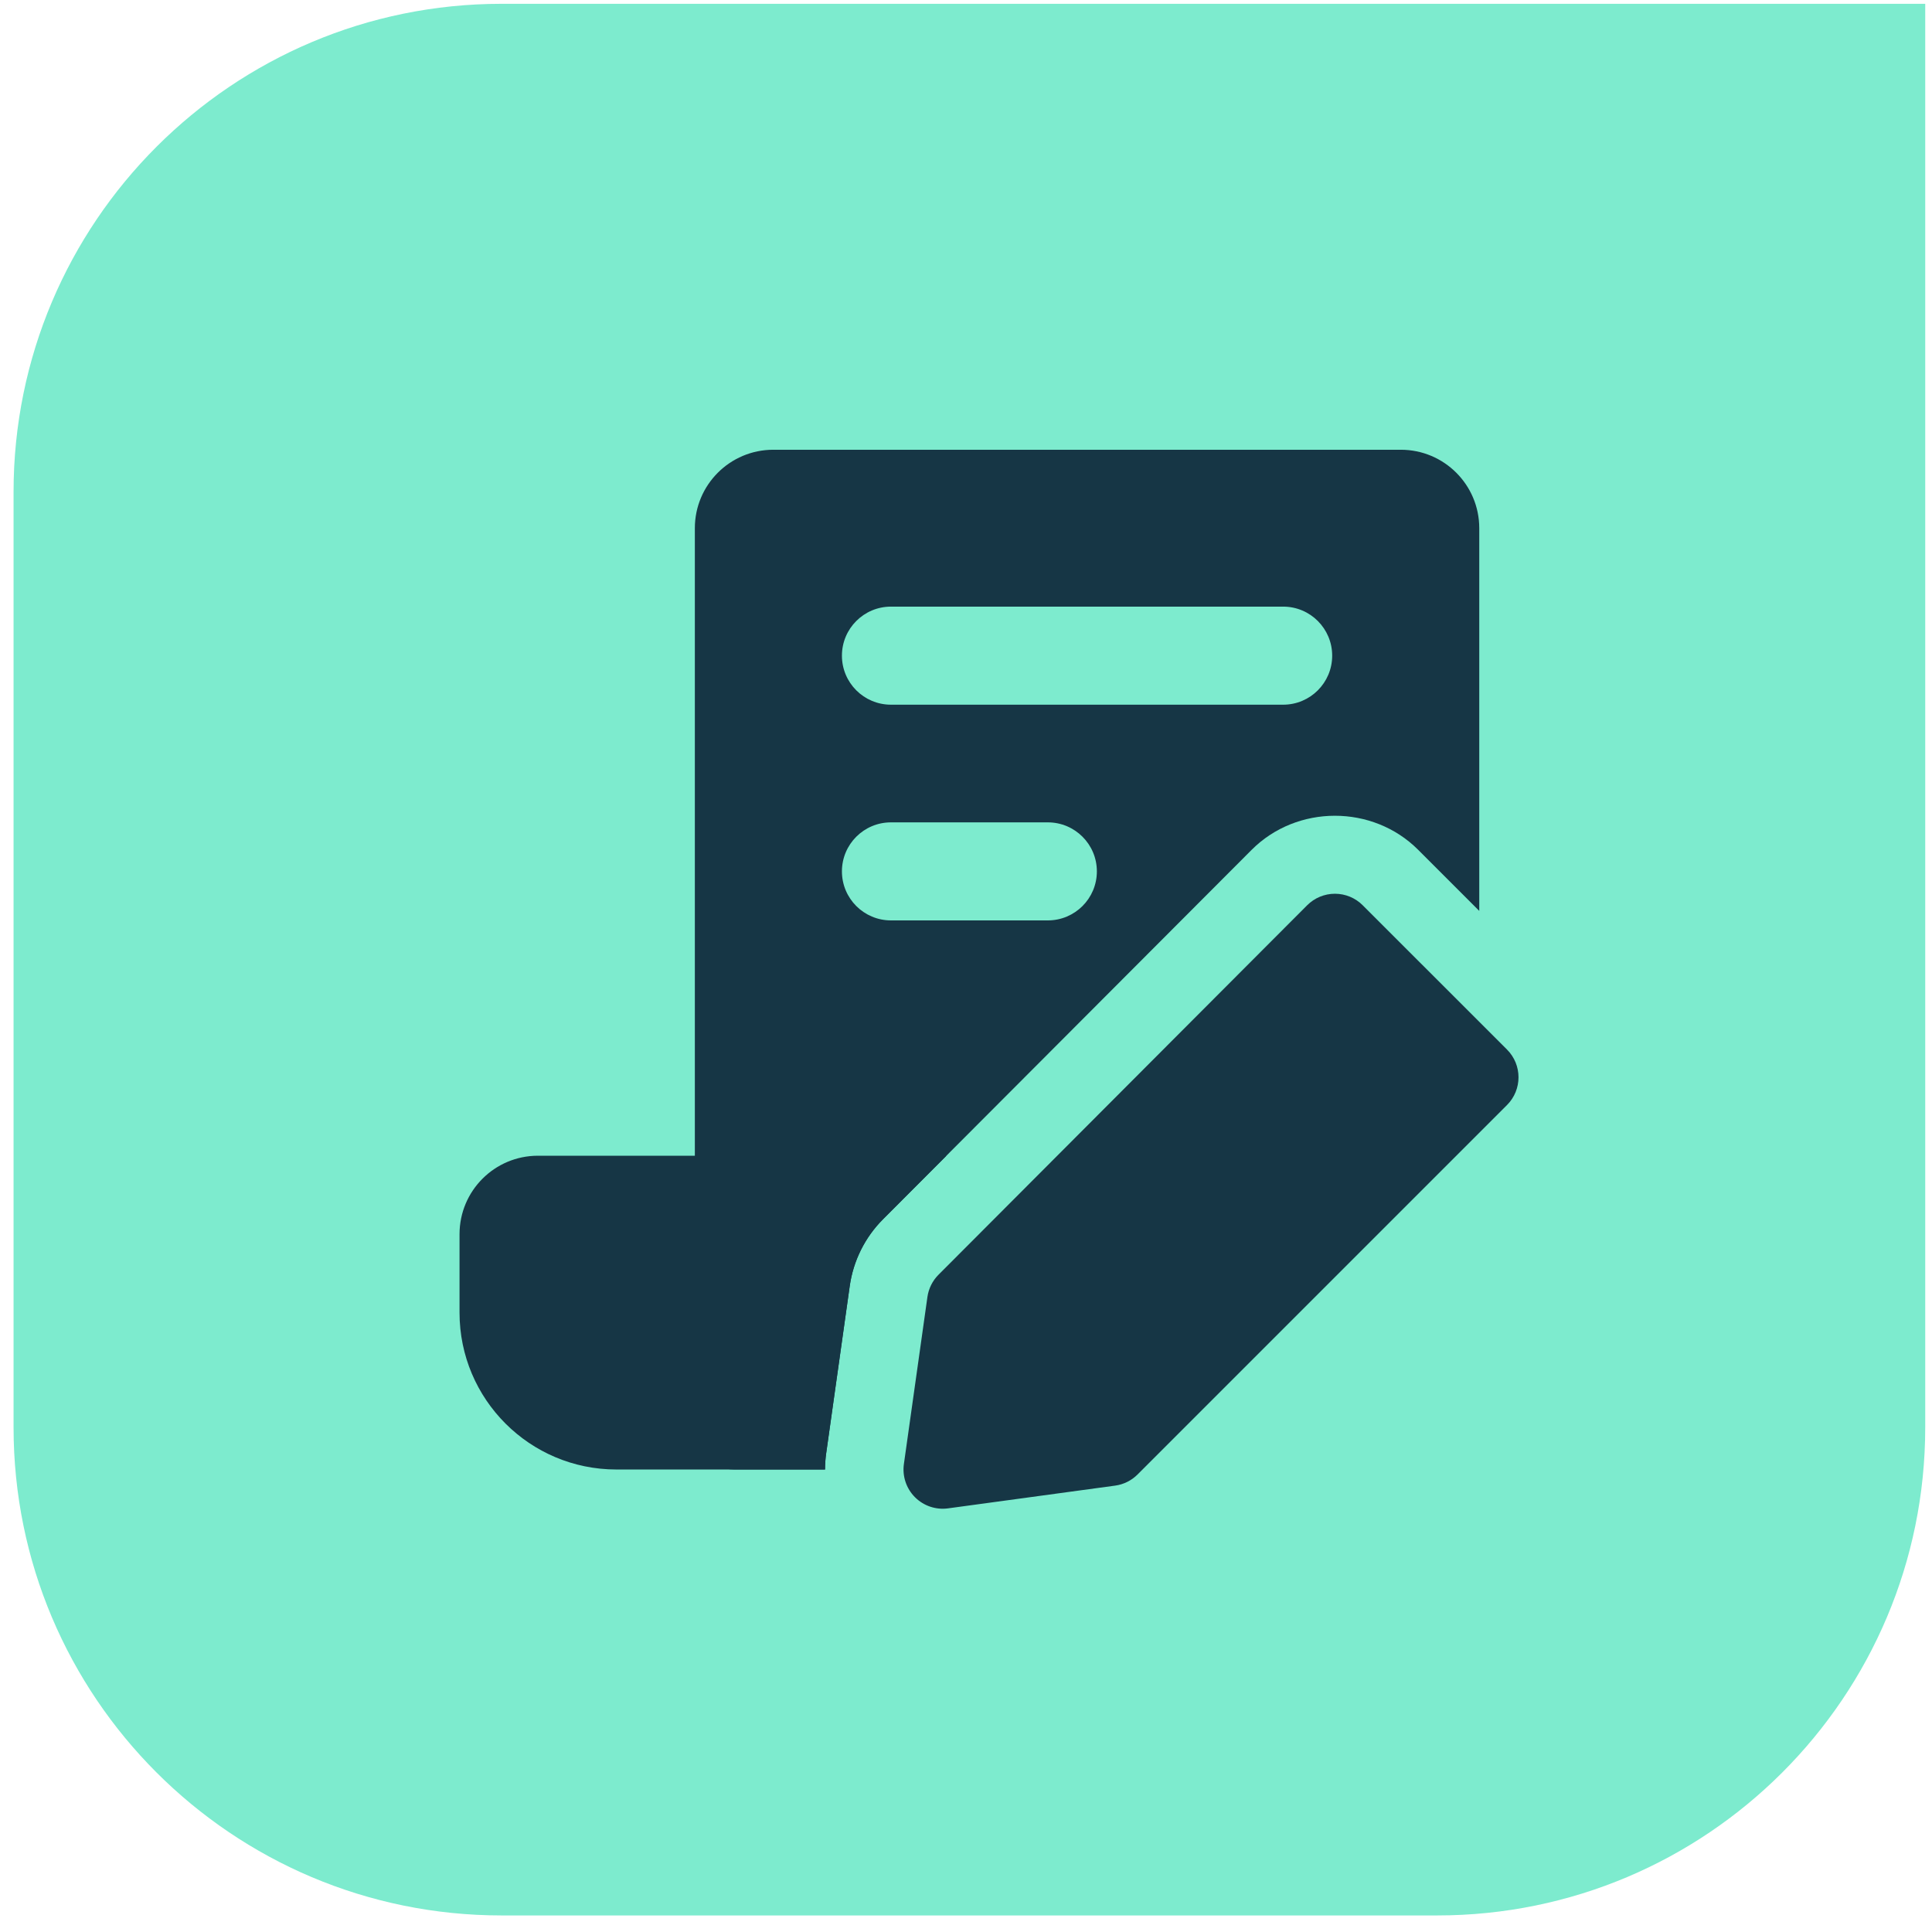
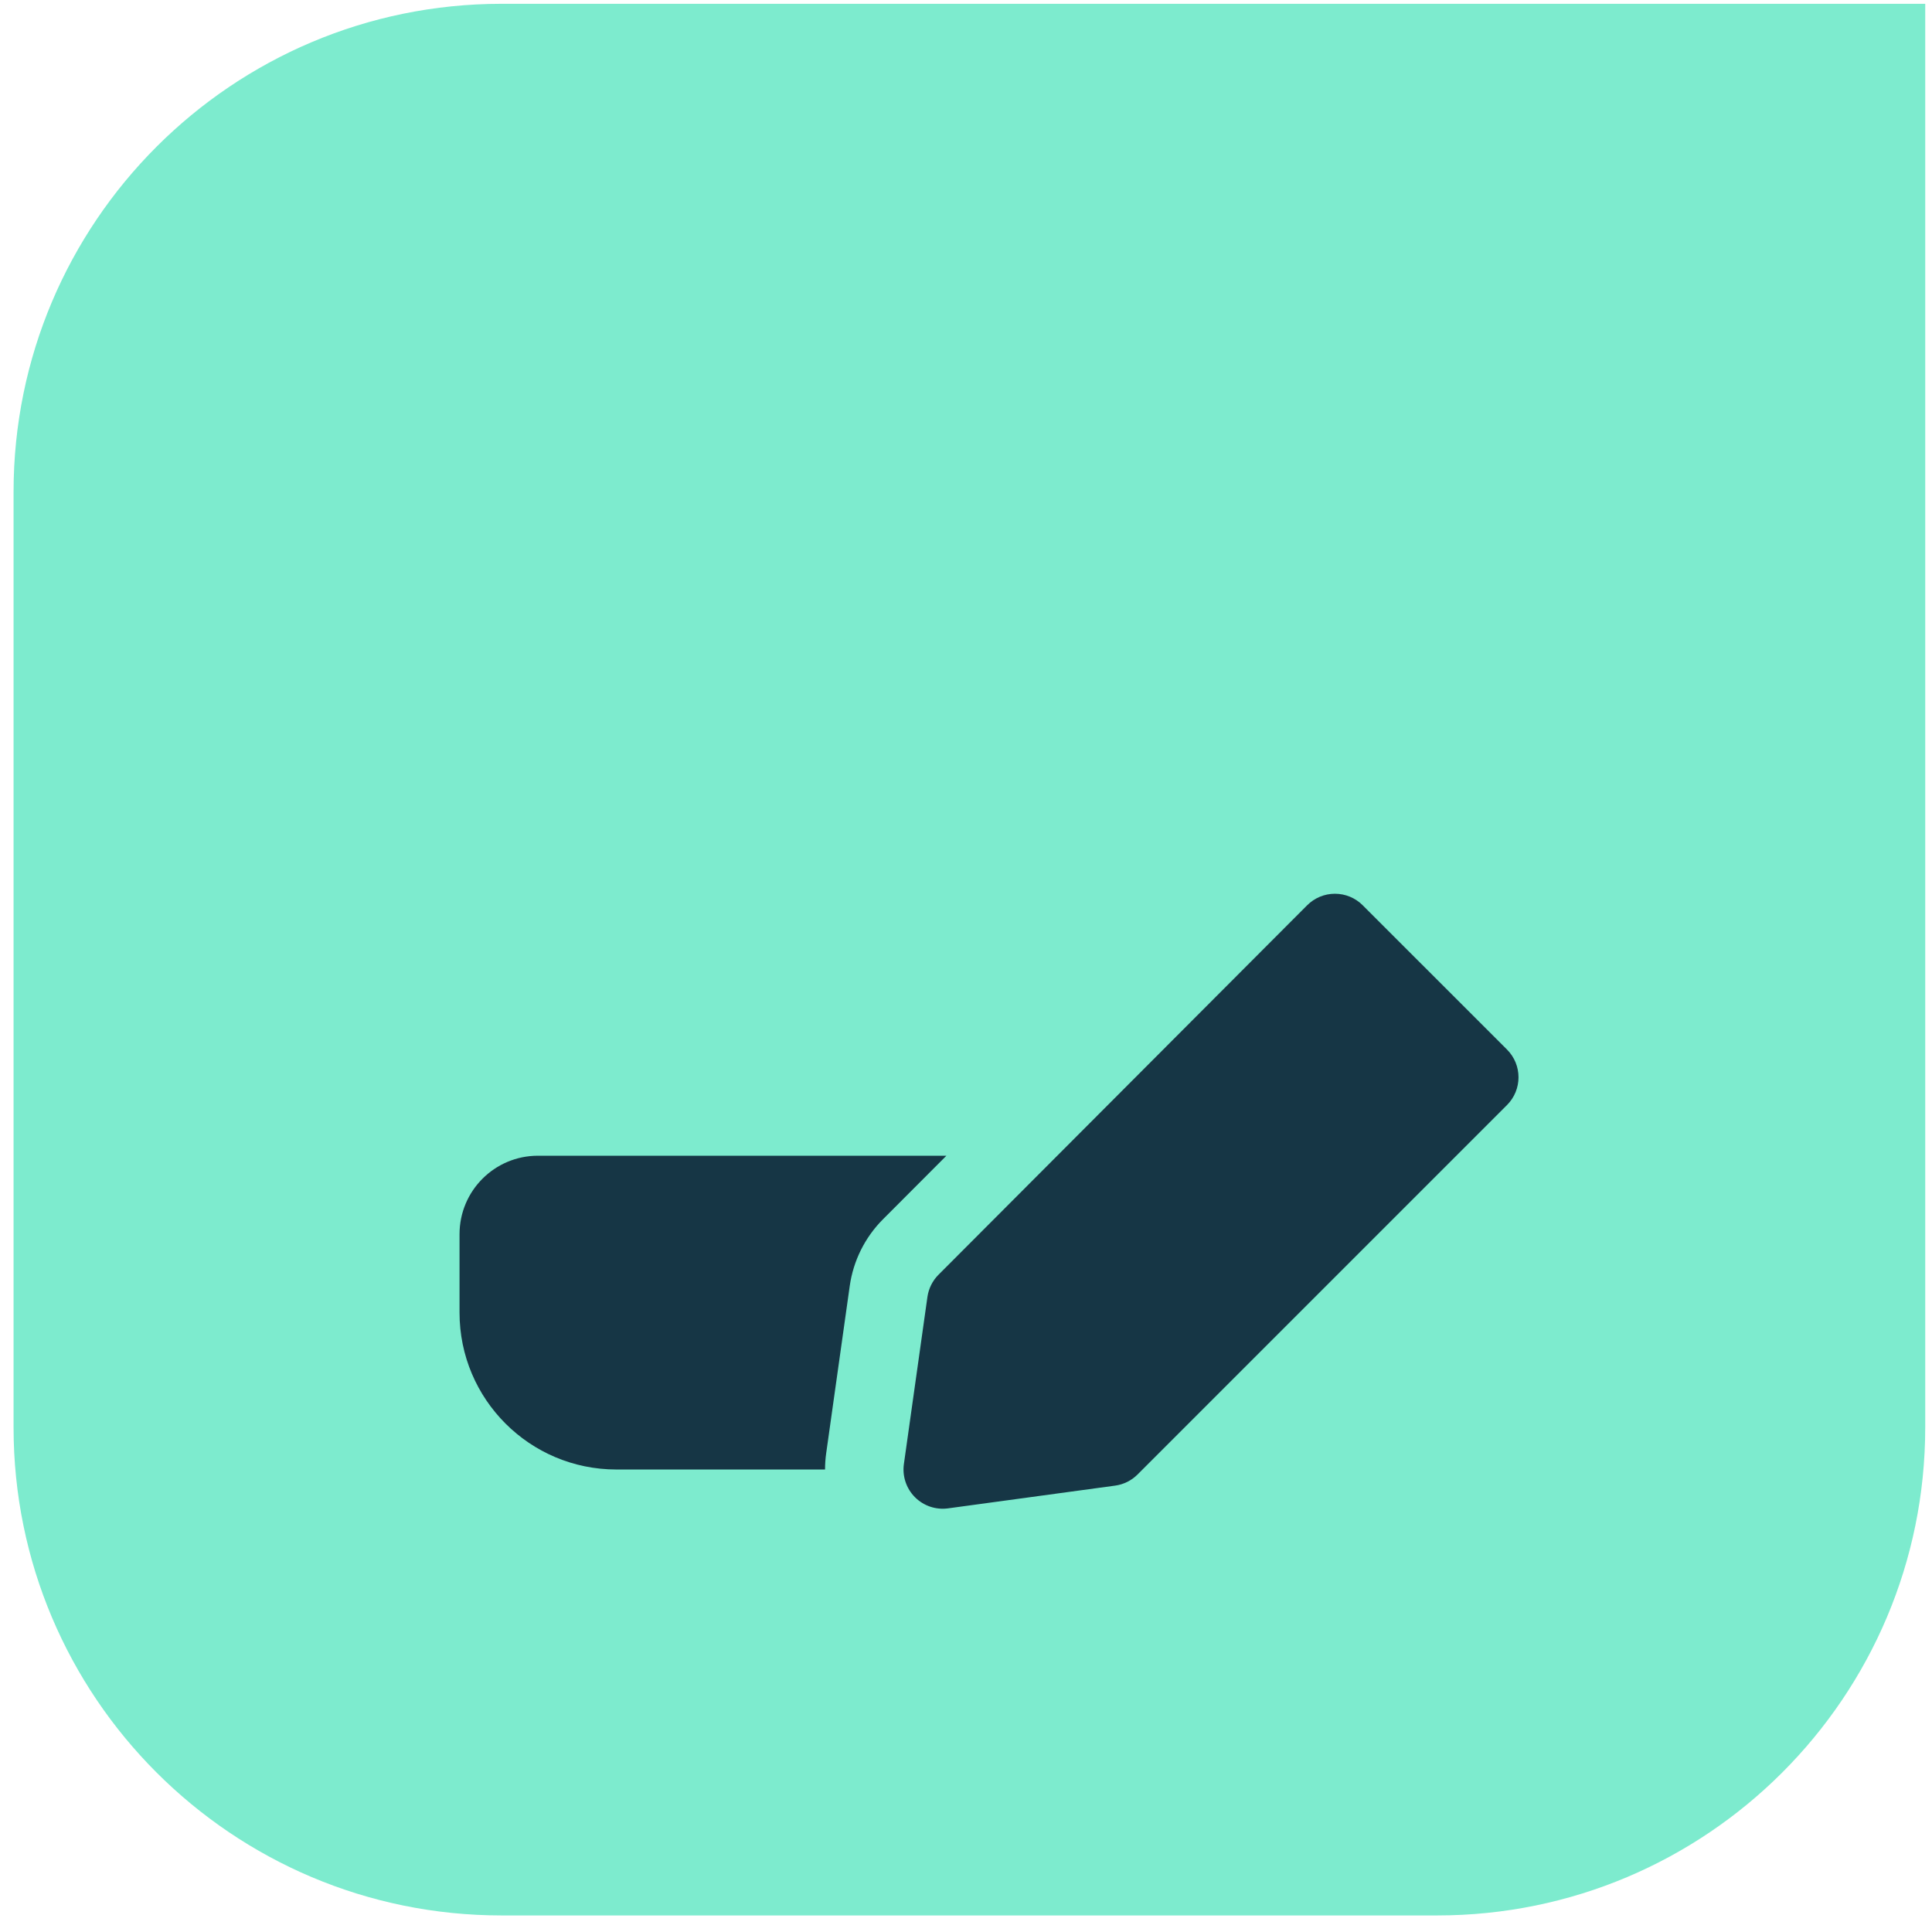
<svg xmlns="http://www.w3.org/2000/svg" width="95" height="95" viewBox="0 0 95 95" fill="none">
  <path d="M0.667 24.186C0.667 10.932 11.412 0.187 24.667 0.187H94.667V70.186C94.667 83.441 83.922 94.186 70.667 94.186H24.667C11.412 94.186 0.667 83.441 0.667 70.186V24.186Z" fill="#7DEBCE" />
  <g clip-path="url(#clip0_150_680)">
-     <path fill-rule="evenodd" clip-rule="evenodd" d="M38.024 22.115C35.894 22.115 34.167 23.842 34.167 25.972V70.329C34.167 71.394 35.03 72.258 36.095 72.258H40.569C40.569 71.993 40.587 71.723 40.626 71.452L41.783 63.236C41.958 61.995 42.531 60.843 43.416 59.956L61.545 41.789C63.774 39.555 67.5 39.553 69.732 41.785L72.738 44.791V25.972C72.738 23.842 71.011 22.115 68.881 22.115H38.024Z" fill="#163645" />
    <path fill-rule="evenodd" clip-rule="evenodd" d="M43.81 29.829C42.478 29.829 41.399 30.909 41.399 32.24C41.399 33.572 42.478 34.651 43.81 34.651H63.096C64.427 34.651 65.506 33.572 65.506 32.24C65.506 30.909 64.427 29.829 63.096 29.829H43.81ZM43.81 40.437C42.478 40.437 41.399 41.516 41.399 42.847C41.399 44.179 42.478 45.258 43.81 45.258H51.524C52.855 45.258 53.935 44.179 53.935 42.847C53.935 41.516 52.855 40.437 51.524 40.437H43.81Z" fill="#7DEBCE" />
    <path fill-rule="evenodd" clip-rule="evenodd" d="M46.537 56.829L43.416 59.956C42.531 60.843 41.958 61.995 41.783 63.236L40.626 71.452C40.587 71.723 40.569 71.993 40.569 72.258H30.31C26.049 72.258 22.596 68.804 22.596 64.544V60.687C22.596 58.556 24.322 56.829 26.453 56.829H46.537Z" fill="#163645" />
    <path fill-rule="evenodd" clip-rule="evenodd" d="M67.005 44.512C66.644 44.15 66.153 43.947 65.641 43.947C65.129 43.947 64.638 44.151 64.276 44.513L46.148 62.681C45.853 62.976 45.662 63.36 45.603 63.774L44.446 71.989C44.362 72.588 44.563 73.191 44.989 73.619C45.415 74.047 46.018 74.251 46.616 74.169L54.832 73.051C55.25 72.994 55.637 72.802 55.935 72.504L74.103 54.336C74.856 53.583 74.856 52.362 74.103 51.609L67.005 44.512Z" fill="#163645" />
  </g>
  <defs>
    <clipPath id="clip0_150_680">
      <rect width="54" height="54" fill="white" transform="translate(20.667 20.186)" />
    </clipPath>
  </defs>
</svg>